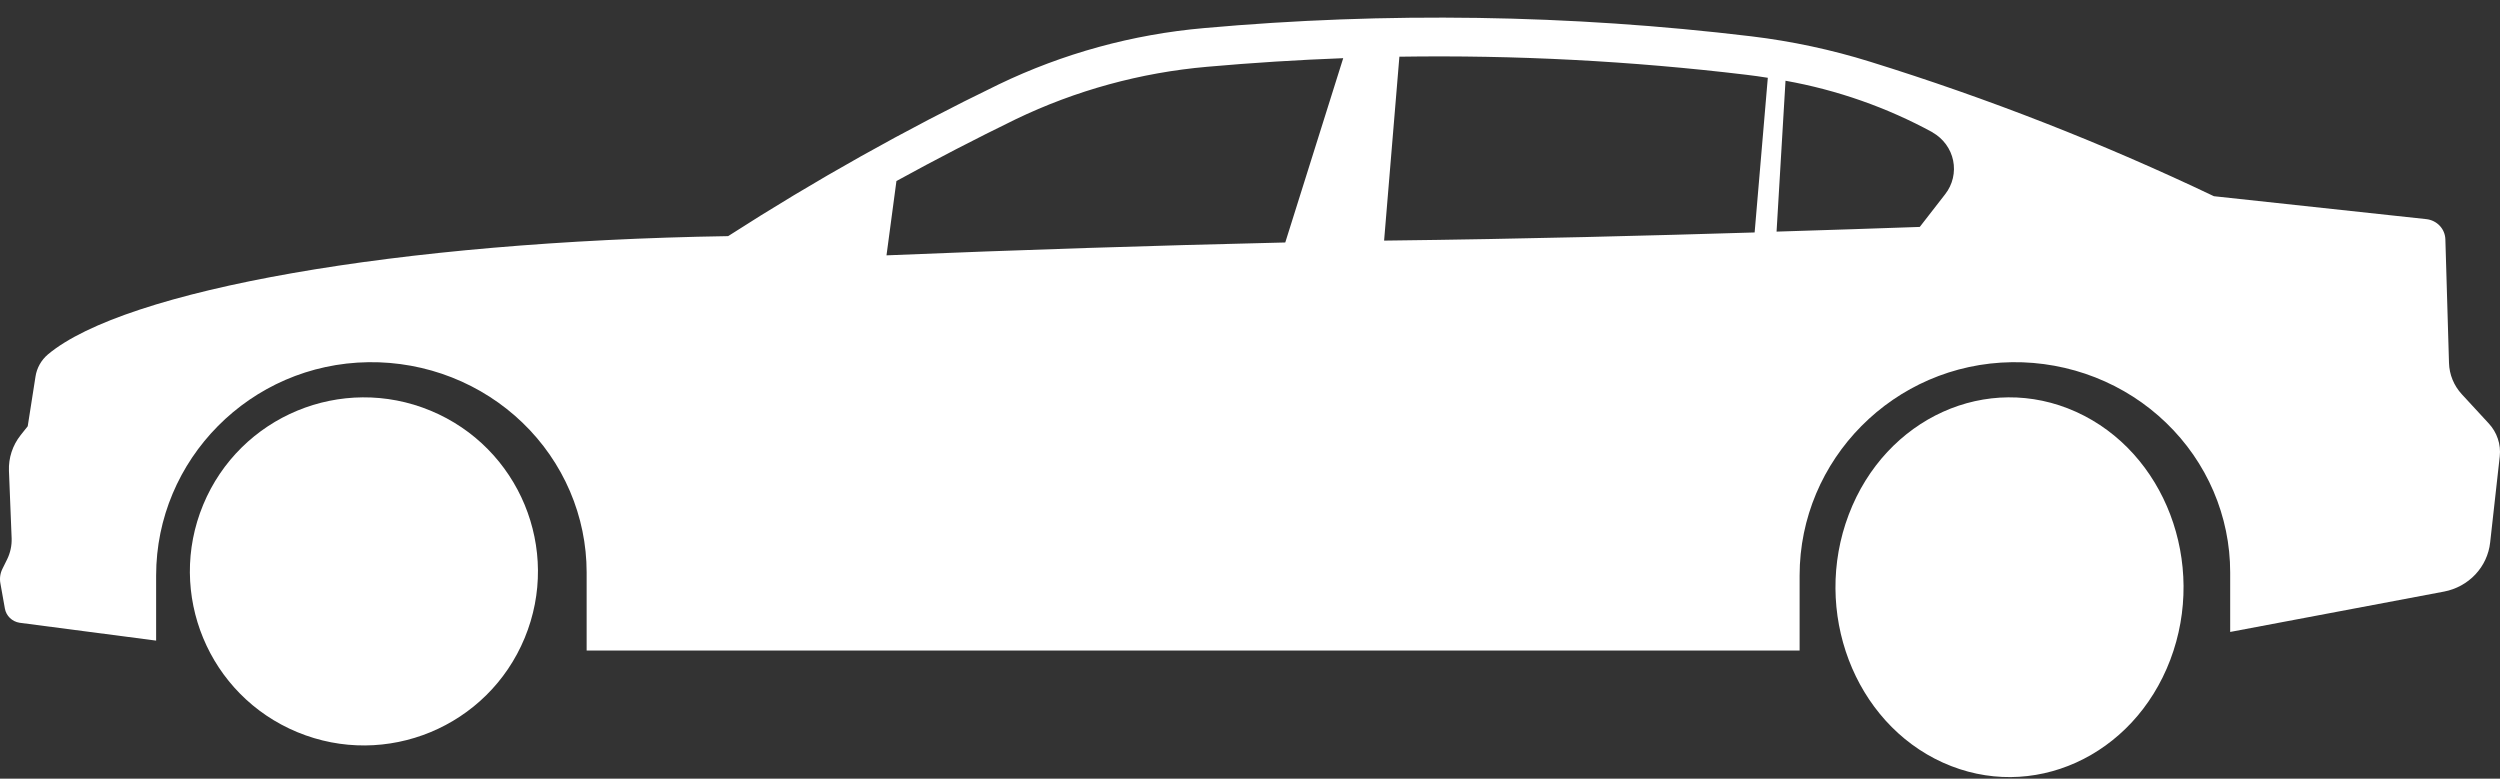
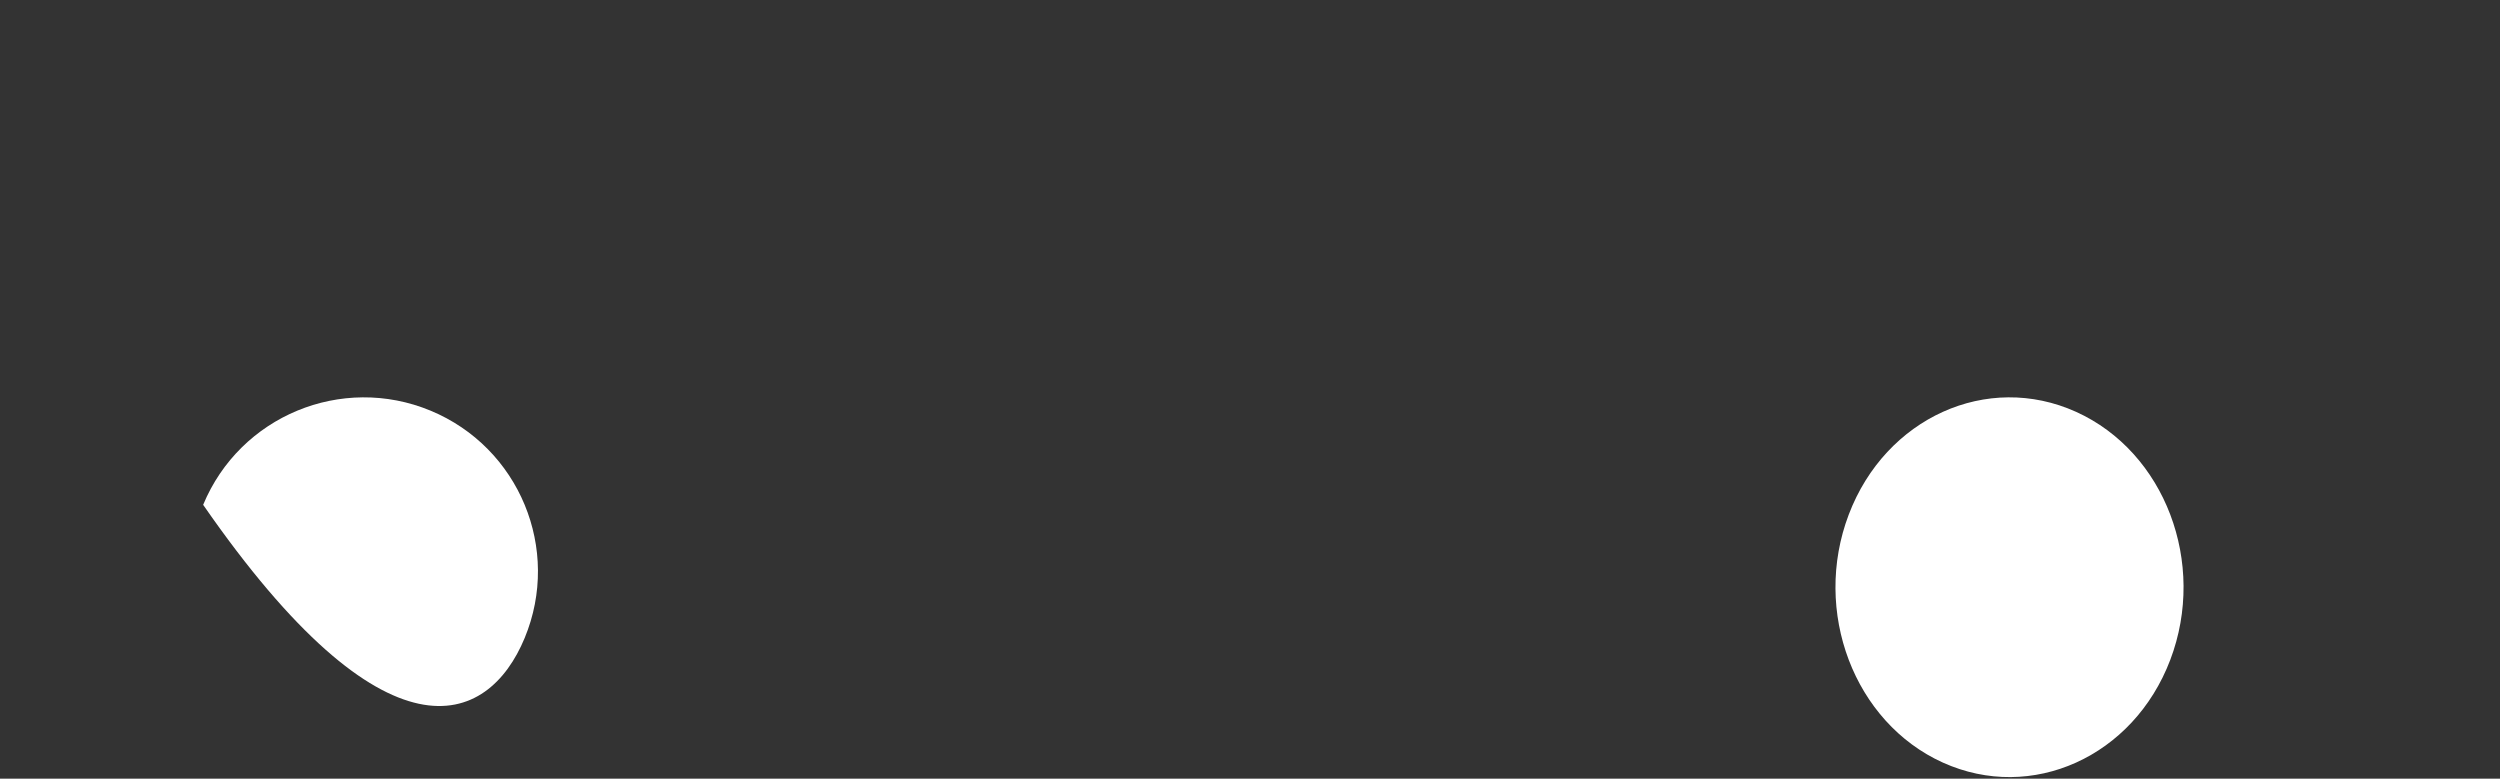
<svg xmlns="http://www.w3.org/2000/svg" width="122" height="38" viewBox="0 0 122 38" fill="none">
  <rect x="0" y="0" width="122" height="38" fill="#333333" stroke="none" />
-   <path d="M121.452 20.665L120.137 19.24C119.749 18.819 119.526 18.276 119.511 17.709L119.334 11.677C119.326 11.432 119.229 11.197 119.059 11.017C118.889 10.837 118.658 10.722 118.409 10.694L108.039 9.575C102.618 6.991 97.011 4.797 91.262 3.012C89.373 2.424 87.431 2.009 85.462 1.772C76.6 0.709 67.647 0.574 58.756 1.371C55.269 1.676 51.87 2.609 48.73 4.122C44.181 6.325 39.774 8.797 35.533 11.523C19.36 11.78 6.089 14.155 2.339 17.295C2.011 17.574 1.795 17.958 1.732 18.378L1.353 20.8L1.009 21.233C0.613 21.731 0.411 22.35 0.437 22.98L0.568 26.271C0.58 26.625 0.504 26.977 0.347 27.297L0.119 27.758C0.009 27.978 -0.026 28.226 0.019 28.467L0.238 29.697C0.268 29.87 0.353 30.03 0.481 30.154C0.609 30.279 0.773 30.361 0.951 30.39L7.619 31.262V28.084C7.619 22.437 12.21 17.75 17.985 17.675C19.376 17.657 20.757 17.909 22.047 18.416C23.338 18.924 24.512 19.677 25.502 20.631C26.492 21.585 27.278 22.721 27.815 23.975C28.351 25.228 28.628 26.572 28.628 27.931V31.745H87.821V28.084C87.821 22.437 92.413 17.75 98.187 17.675C99.578 17.657 100.959 17.909 102.25 18.416C103.541 18.924 104.715 19.676 105.705 20.631C106.696 21.584 107.482 22.721 108.019 23.974C108.556 25.227 108.833 26.572 108.833 27.931V30.839L119.27 28.869C119.858 28.757 120.393 28.464 120.798 28.033C121.203 27.602 121.455 27.056 121.519 26.475L121.988 22.271C122.02 21.982 121.988 21.689 121.895 21.412C121.803 21.135 121.652 20.881 121.452 20.665ZM94.308 6.462C94.566 6.609 94.788 6.806 94.962 7.043C95.135 7.279 95.255 7.549 95.313 7.834C95.371 8.119 95.367 8.413 95.3 8.696C95.233 8.98 95.106 9.246 94.925 9.477L93.685 11.074C91.596 11.146 89.276 11.225 86.696 11.303L87.133 3.94C89.654 4.391 92.081 5.243 94.318 6.462H94.308ZM62.721 11.833C56.224 11.984 49.737 12.193 43.261 12.461L43.746 8.834C45.674 7.776 47.613 6.772 49.562 5.822C52.49 4.412 55.659 3.543 58.91 3.259C61.119 3.063 63.332 2.923 65.549 2.839L62.721 11.833ZM68.29 2.767C73.945 2.68 79.599 2.975 85.212 3.648C85.575 3.689 85.925 3.742 86.269 3.796L85.626 11.344C80.594 11.495 74.624 11.658 67.544 11.742L68.29 2.767Z" fill="white" />
-   <path d="M25.604 31.134C27.399 26.801 25.341 21.834 21.009 20.039C16.676 18.245 11.709 20.302 9.914 24.635C8.12 28.967 10.177 33.935 14.51 35.729C18.843 37.524 23.81 35.467 25.604 31.134Z" fill="white" />
+   <path d="M25.604 31.134C27.399 26.801 25.341 21.834 21.009 20.039C16.676 18.245 11.709 20.302 9.914 24.635C18.843 37.524 23.81 35.467 25.604 31.134Z" fill="white" />
  <path d="M105.909 32.202C107.704 27.475 105.646 22.056 101.313 20.098C96.981 18.14 92.013 20.385 90.219 25.111C88.424 29.838 90.482 35.257 94.814 37.215C99.147 39.172 104.114 36.928 105.909 32.202Z" fill="white" />
</svg>